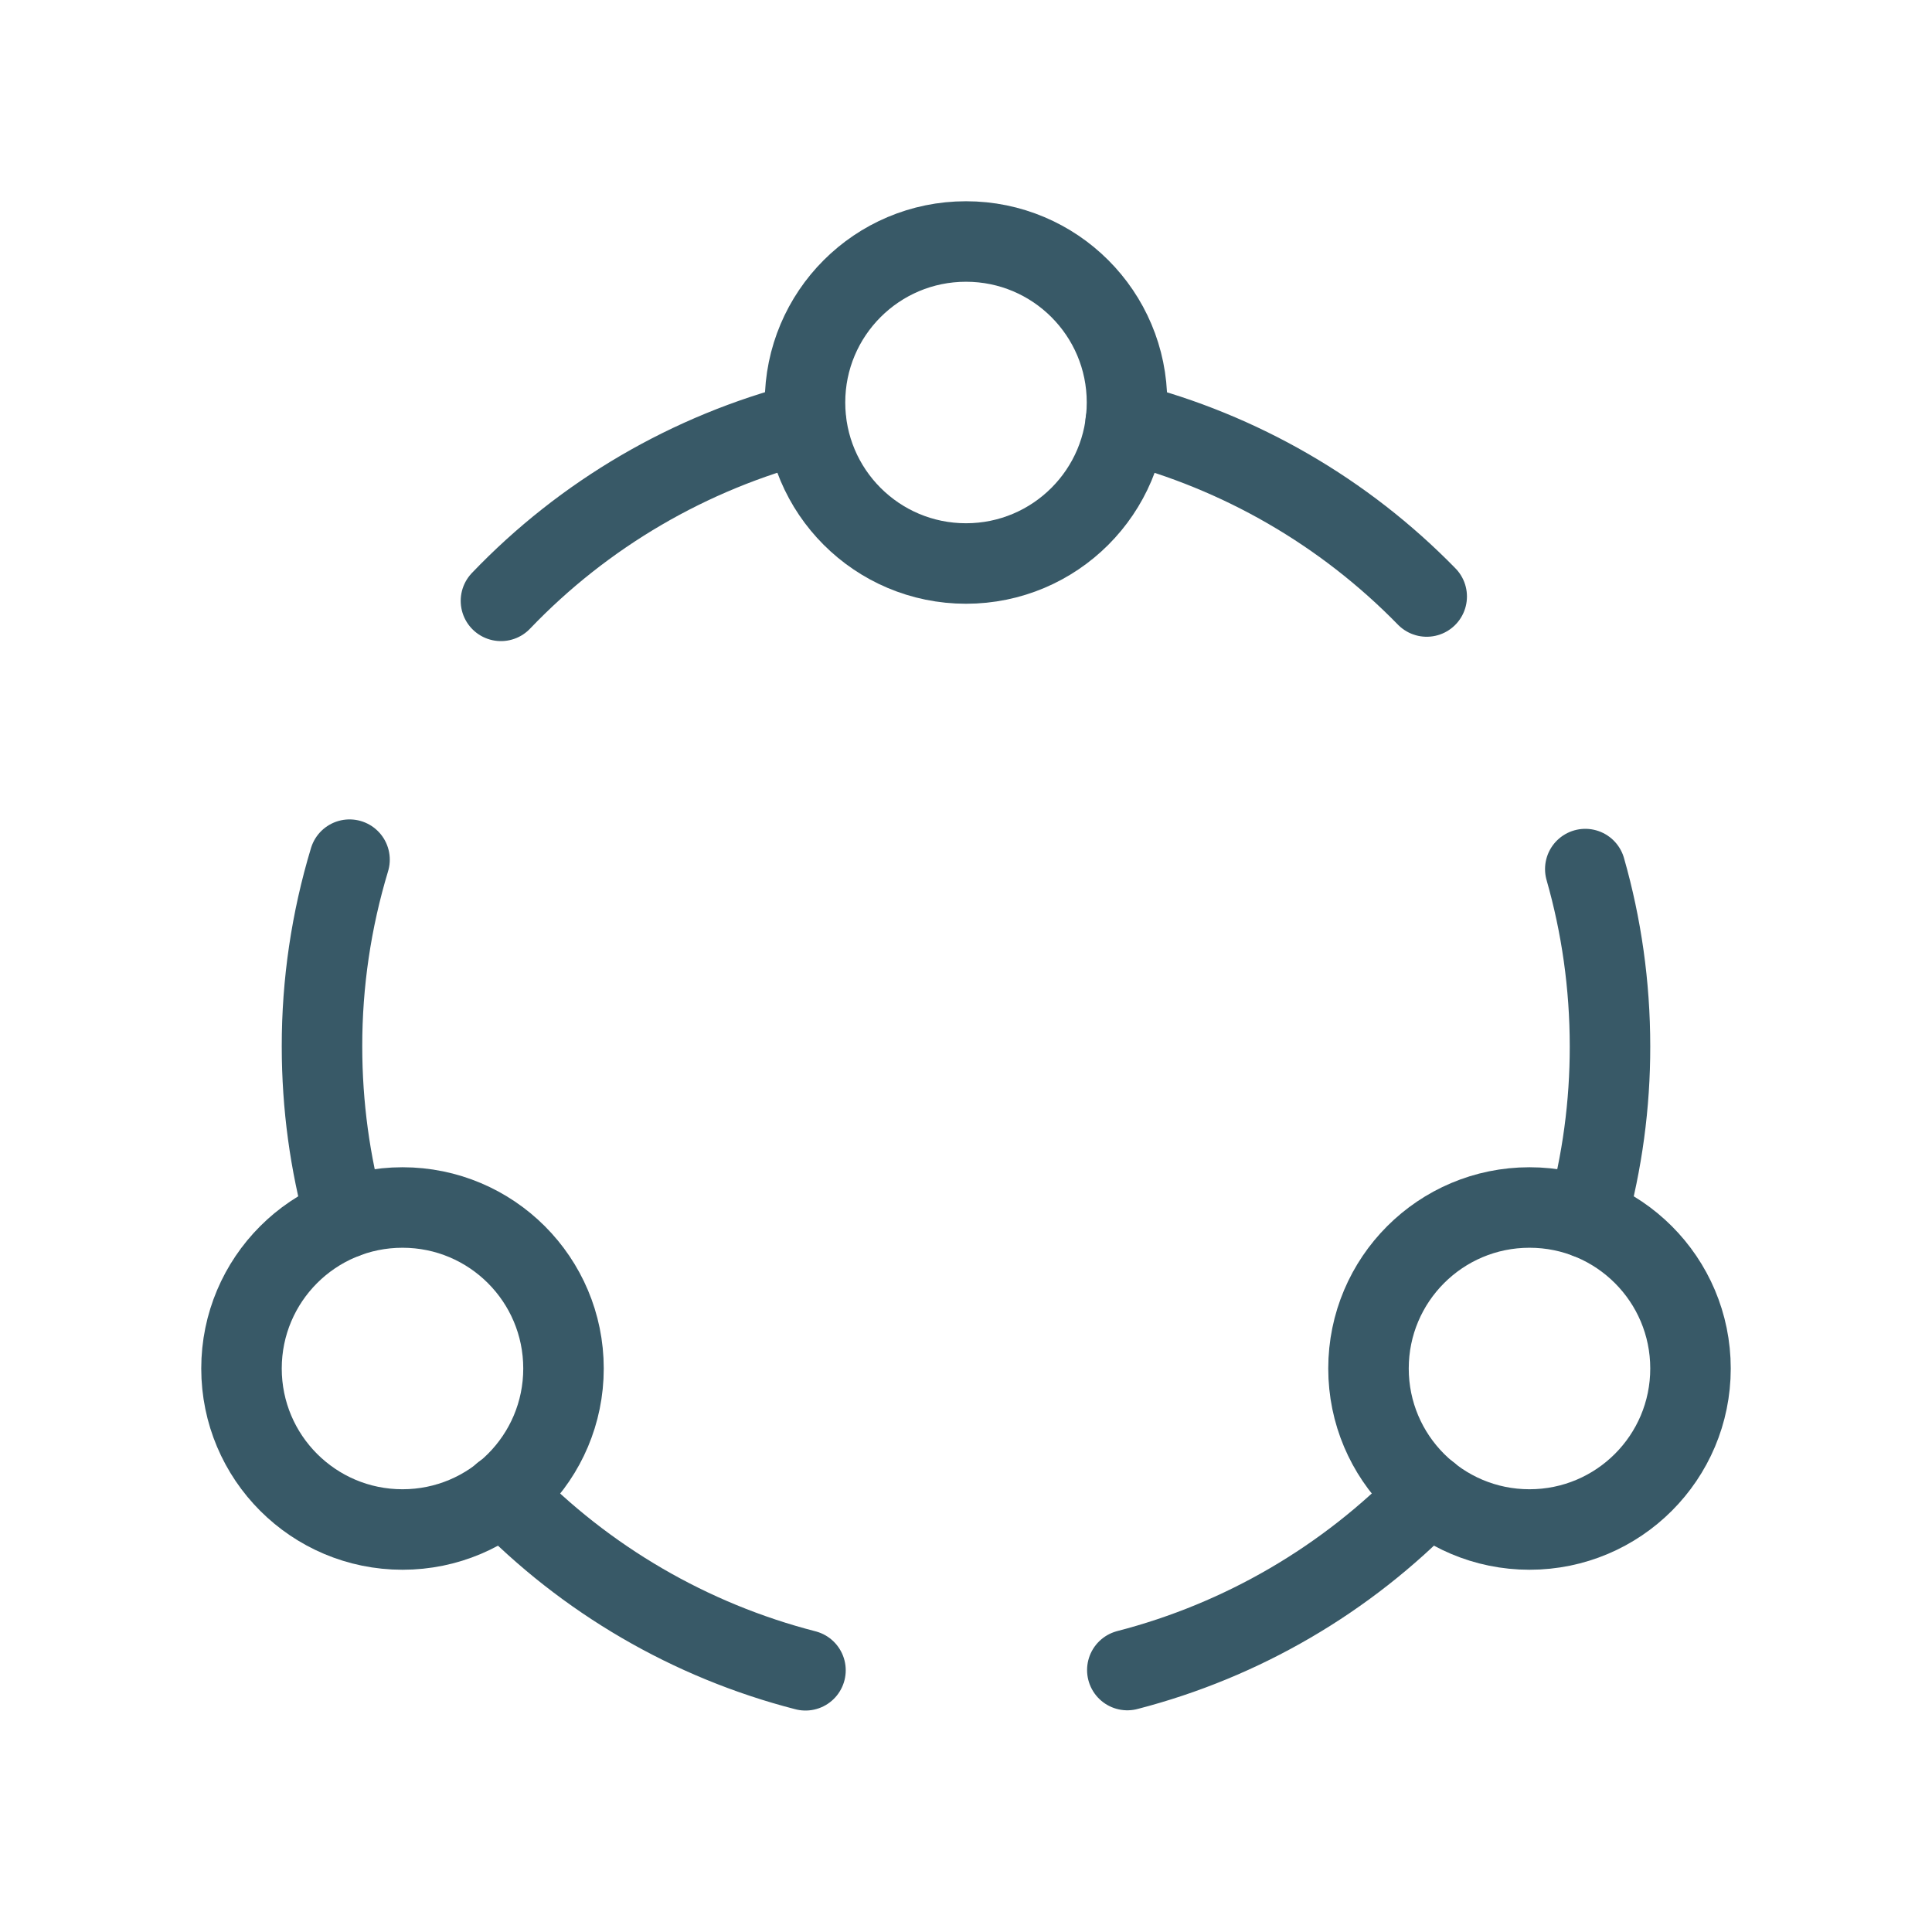
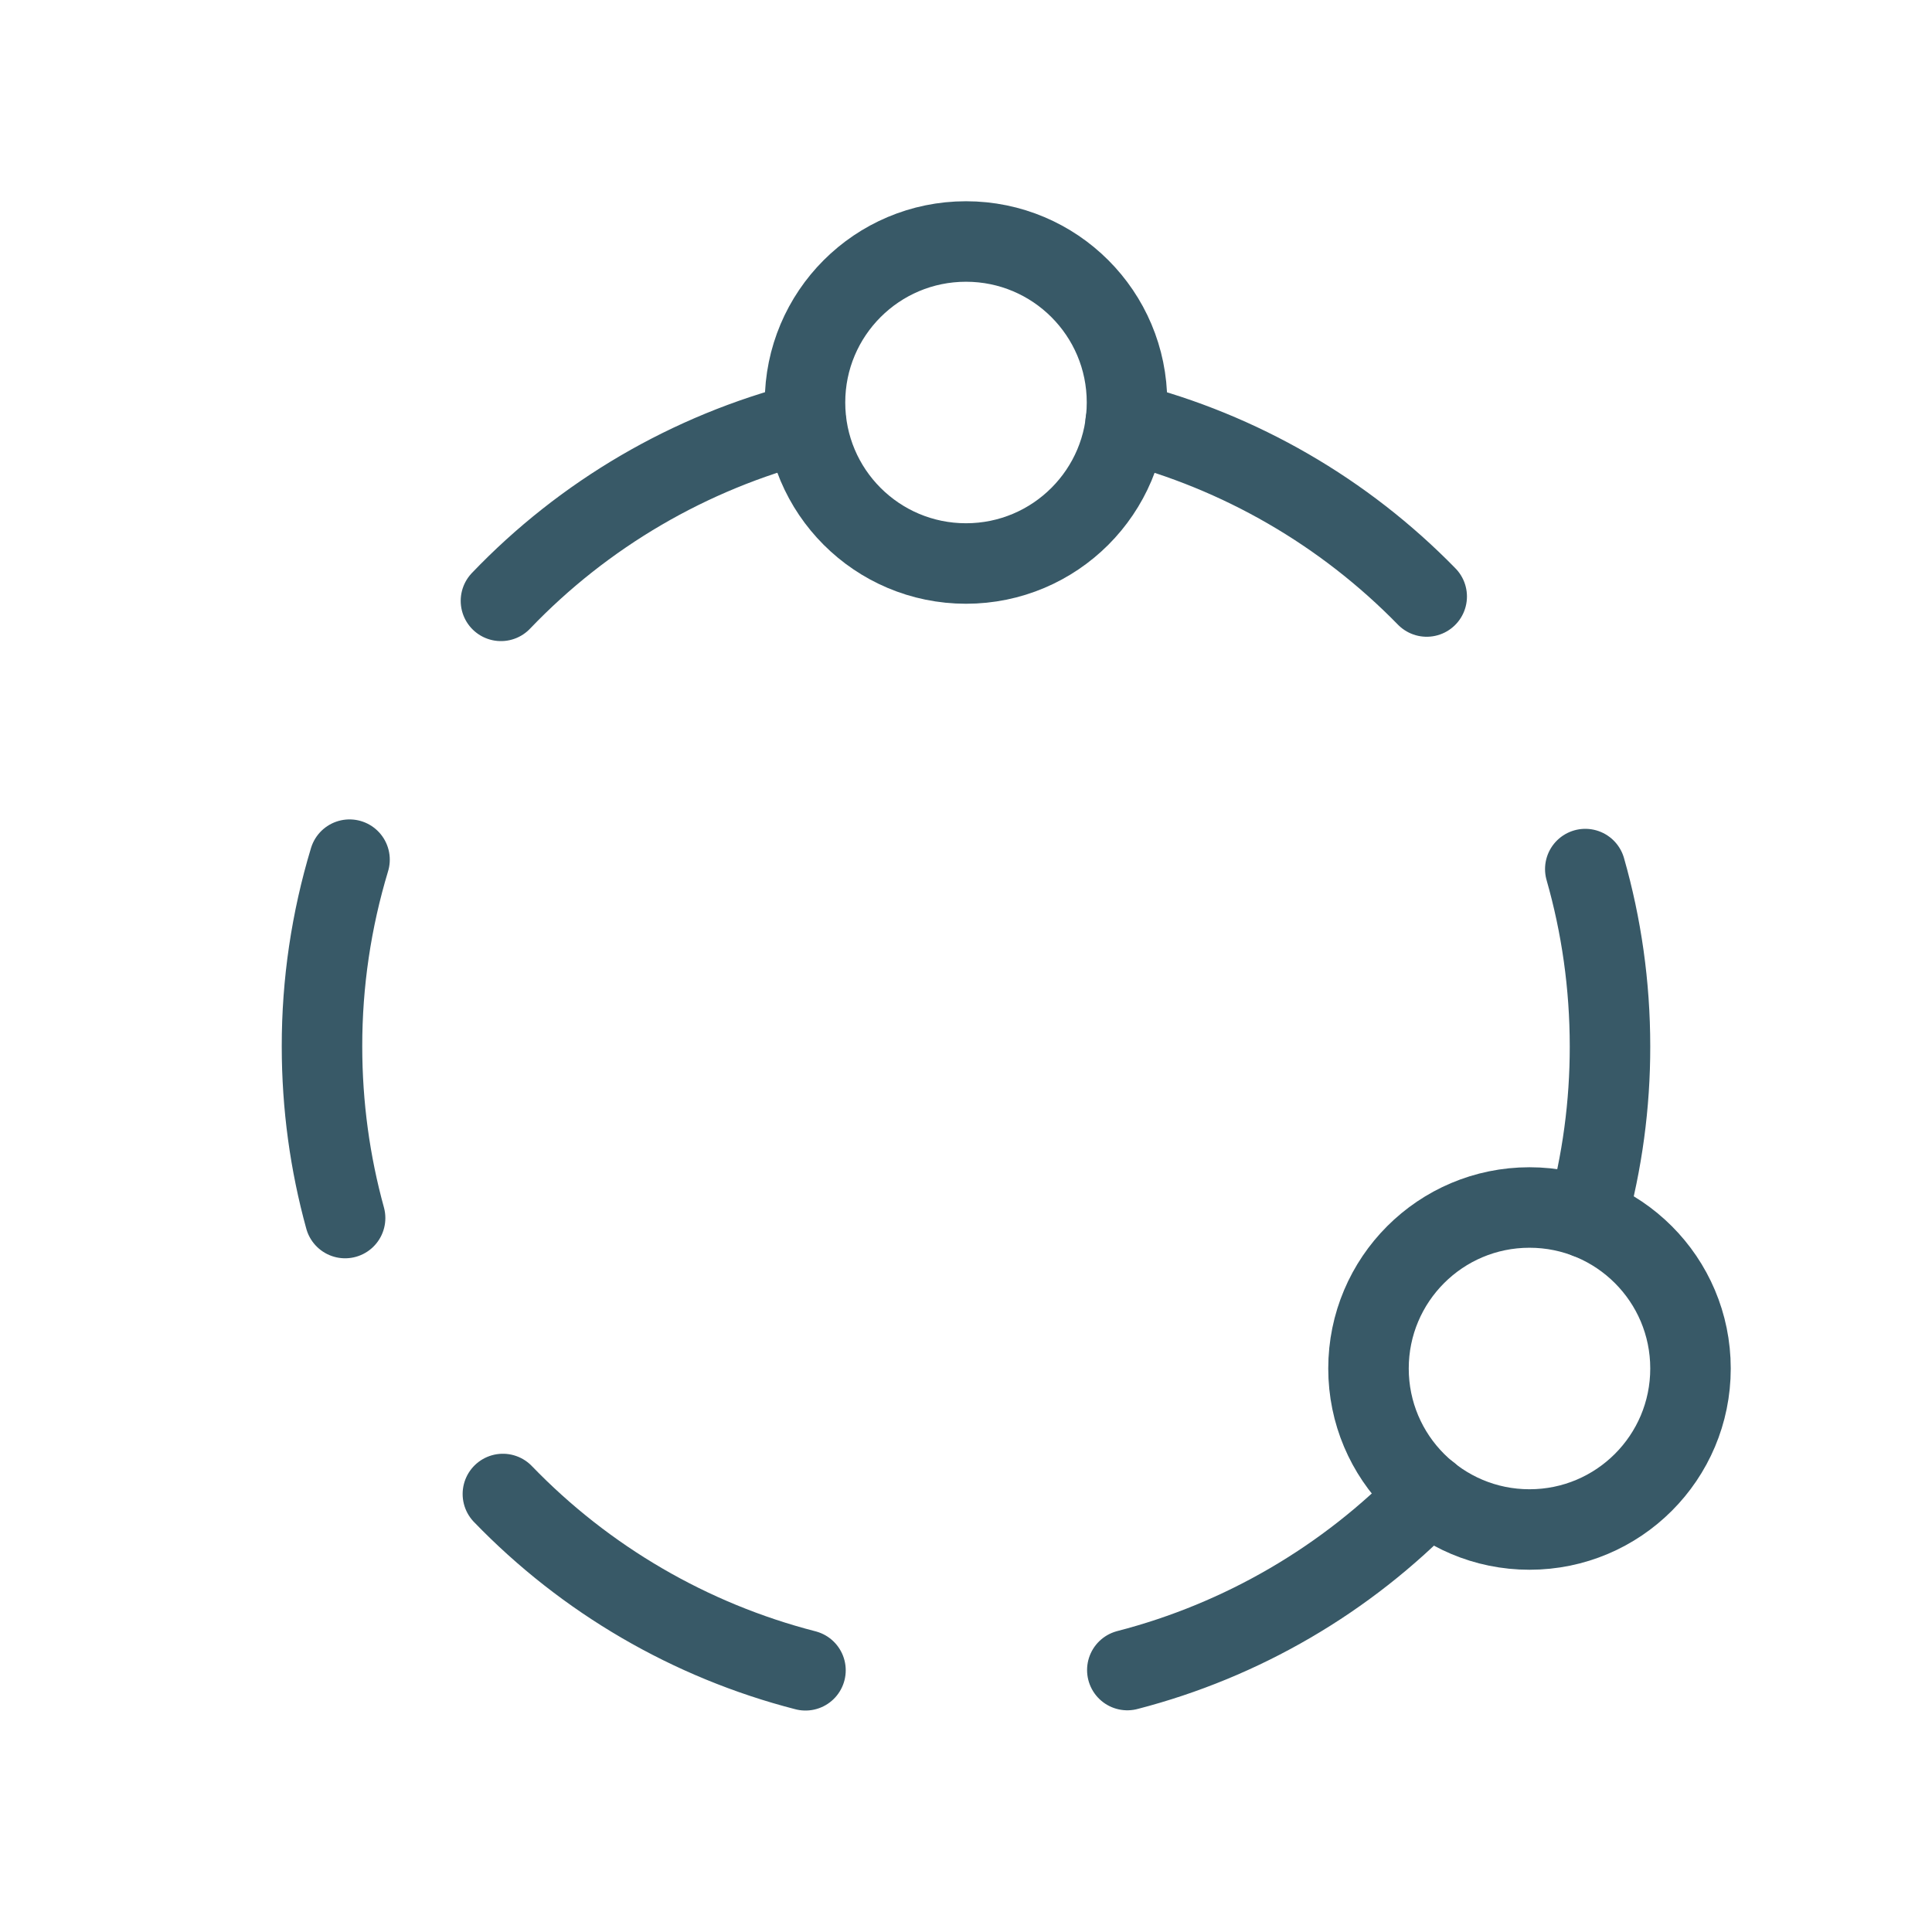
<svg xmlns="http://www.w3.org/2000/svg" width="24" height="24" viewBox="0 0 24 24" fill="none">
  <g clip-path="url(#clip0_7_15613)">
    <path d="M12 7C13.105 7 14 6.105 14 5C14 3.895 13.105 3 12 3C10.895 3 10 3.895 10 5C10 6.105 10.895 7 12 7Z" stroke="#385967" stroke-linecap="round" stroke-linejoin="round" />
    <path d="M17.723 7.41C16.698 6.36 15.405 5.612 13.983 5.248M10.012 5.248C8.567 5.619 7.254 6.386 6.223 7.464M4.342 10.679C4.115 11.431 3.999 12.213 4 12.999C4 13.737 4.1 14.452 4.287 15.131M6.247 18.559C7.273 19.622 8.575 20.381 10.006 20.749M14.004 20.746C15.431 20.377 16.727 19.62 17.751 18.56M19.713 15.13C19.904 14.436 20.001 13.719 20 12.999C20 12.235 19.893 11.496 19.693 10.796" stroke="#385967" stroke-linecap="round" stroke-linejoin="round" />
-     <path d="M5 19C6.105 19 7 18.105 7 17C7 15.895 6.105 15 5 15C3.895 15 3 15.895 3 17C3 18.105 3.895 19 5 19Z" stroke="#385967" stroke-linecap="round" stroke-linejoin="round" />
    <path d="M19 19C20.105 19 21 18.105 21 17C21 15.895 20.105 15 19 15C17.895 15 17 15.895 17 17C17 18.105 17.895 19 19 19Z" stroke="#385967" stroke-linecap="round" stroke-linejoin="round" />
  </g>
  <defs>
    <clipPath id="clip0_7_15613">
      <rect width="24" height="24" fill="white" />
    </clipPath>
  </defs>
</svg>